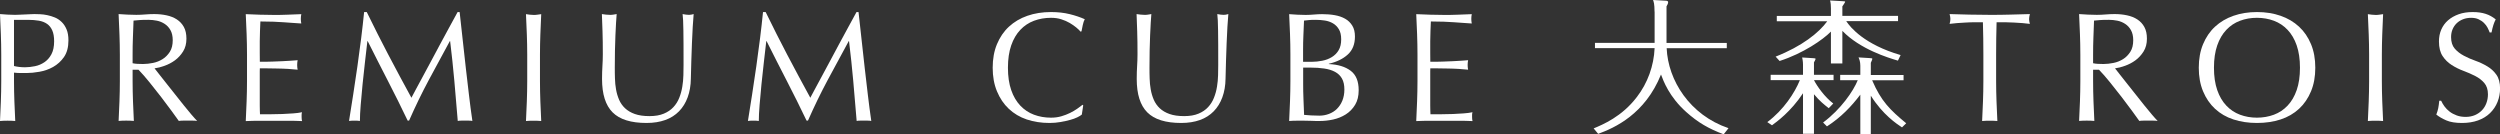
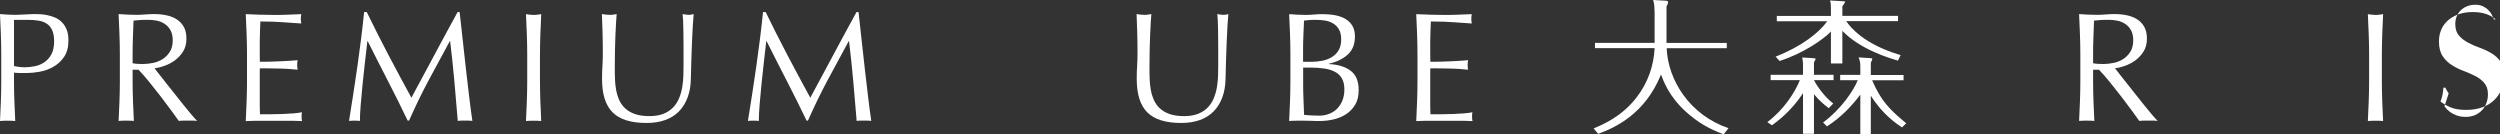
<svg xmlns="http://www.w3.org/2000/svg" id="_レイヤー_2" data-name="レイヤー 2" viewBox="0 0 321.45 17.28">
  <rect x="0" y="0" width="321.45" height="17.28" fill="#333333" stroke="none" />
  <defs>
    <style>
      .cls-1 {
        fill: #fff;
      }
    </style>
  </defs>
  <g id="slide1">
    <g>
      <path class="cls-1" d="M.16,6.99c0-.88-.02-1.74-.05-2.59s-.07-1.71-.11-2.59c.32.03.64.05.97.07.33.02.65.03.97.03.16,0,.35,0,.58-.02.23-.01.46-.02.69-.03s.46-.02.67-.03c.21-.01.39-.02.54-.02.2,0,.45,0,.74.02.29.01.6.05.93.12.33.07.65.17.97.3.32.13.61.33.87.58.26.25.47.57.63.95.16.38.24.85.24,1.41,0,.88-.19,1.59-.57,2.14-.38.55-.85.97-1.4,1.28-.55.31-1.14.51-1.76.62-.62.11-1.17.16-1.65.16-.31,0-.59,0-.84,0-.25,0-.51-.02-.78-.05v1.1c0,.88.02,1.75.05,2.6.03.85.07,1.69.11,2.52-.31-.03-.63-.04-.98-.04s-.67.01-.98.04c.04-.83.08-1.66.11-2.52.03-.85.05-1.72.05-2.6v-3.44ZM1.8,8.49c.45.11.93.16,1.42.16.41,0,.84-.05,1.28-.14.44-.09.84-.26,1.21-.51.37-.25.67-.59.9-1.02s.35-.99.35-1.67c0-.57-.08-1.04-.24-1.4s-.38-.64-.67-.84c-.29-.2-.64-.34-1.05-.41-.41-.07-.88-.11-1.4-.11h-1.8v5.94Z" />
      <path class="cls-1" d="M15.41,6.99c0-.88-.02-1.74-.05-2.59s-.07-1.71-.11-2.59c.39.03.77.05,1.14.07.37.02.75.03,1.14.03s.77-.02,1.14-.05c.37-.03.75-.05,1.14-.05.56,0,1.09.05,1.6.16.51.11.95.28,1.33.53.38.25.68.57.9.97s.33.9.33,1.5c0,.64-.14,1.19-.43,1.65s-.64.84-1.05,1.14c-.41.3-.86.53-1.33.7-.47.17-.9.28-1.29.33.16.2.38.48.66.84.28.36.59.76.94,1.19.35.43.71.89,1.08,1.36.37.47.73.93,1.08,1.36s.67.83.98,1.19c.31.36.55.63.74.82-.2-.03-.4-.04-.6-.04h-1.18c-.2,0-.39.01-.58.04-.2-.28-.5-.7-.91-1.26-.41-.56-.86-1.16-1.35-1.8-.49-.64-1-1.28-1.51-1.91s-.98-1.17-1.41-1.61h-.76v1.46c0,.88.02,1.75.05,2.6.03.85.07,1.69.11,2.52-.31-.03-.63-.04-.98-.04s-.67.01-.98.04c.04-.83.08-1.66.11-2.52.03-.85.05-1.72.05-2.6v-3.44ZM17.05,8.13c.19.04.39.07.61.08s.46.02.73.02c.41,0,.84-.05,1.29-.14s.86-.26,1.23-.49c.37-.23.68-.55.93-.94.25-.39.37-.89.37-1.49,0-.52-.1-.95-.29-1.29s-.44-.61-.75-.81c-.31-.2-.64-.34-1-.41-.36-.07-.71-.11-1.06-.11-.47,0-.85,0-1.16.03s-.57.04-.78.07c-.03.73-.05,1.46-.08,2.18-.03.72-.04,1.44-.04,2.16v1.14Z" />
      <path class="cls-1" d="M31.71,4.38c-.03-.85-.07-1.71-.11-2.56.6.03,1.2.05,1.79.07.59.02,1.19.03,1.79.03s1.19,0,1.78-.03c.59-.02,1.18-.04,1.78-.07-.04.2-.06.4-.06.6s.02.4.06.6c-.43-.03-.82-.05-1.17-.08-.35-.03-.73-.05-1.12-.08-.39-.03-.82-.05-1.29-.07-.47-.02-1.03-.03-1.68-.03-.01.43-.03.83-.05,1.22s-.03.83-.03,1.32c0,.52,0,1.03,0,1.52,0,.49.01.87.01,1.12.59,0,1.11,0,1.58-.02s.89-.03,1.28-.05c.39-.02.74-.04,1.07-.06.33-.02.64-.04.93-.07-.04.2-.06.41-.06.62,0,.2.02.4.06.6-.35-.04-.75-.07-1.21-.1-.46-.03-.92-.04-1.38-.05s-.89-.01-1.3-.02c-.41,0-.73,0-.97,0,0,.12,0,.25-.01.39,0,.14,0,.32,0,.53v1.98c0,.76,0,1.39,0,1.88,0,.49.02.87.03,1.12h1.4c.51,0,1-.01,1.49-.03.49-.02.95-.05,1.38-.08.43-.03.81-.08,1.13-.15-.03.09-.04.2-.05.31s0,.22,0,.31c0,.21.02.39.06.52-.6-.03-1.2-.04-1.79-.04h-3.63c-.6,0-1.21.01-1.82.04.04-.85.08-1.7.11-2.55.03-.85.05-1.71.05-2.59v-3.44c0-.88-.02-1.75-.05-2.6Z" />
      <path class="cls-1" d="M49.95,7.07c.94,1.79,1.92,3.62,2.95,5.5.13-.25.33-.62.58-1.09.25-.47.55-1.02.88-1.63.33-.61.69-1.28,1.07-1.99.38-.71.77-1.44,1.16-2.17.39-.73.78-1.45,1.17-2.16.39-.71.74-1.37,1.08-1.98h.26c.15,1.28.28,2.52.41,3.71.13,1.19.26,2.37.39,3.52.13,1.15.27,2.29.4,3.42.13,1.13.28,2.24.44,3.35-.16-.03-.32-.04-.47-.04h-.94c-.15,0-.31.01-.47.04-.15-1.77-.29-3.49-.44-5.16-.15-1.67-.33-3.36-.54-5.1h-.04c-.92,1.68-1.82,3.35-2.71,5.01-.89,1.66-1.73,3.39-2.53,5.21h-.18c-.8-1.68-1.64-3.36-2.51-5.05-.87-1.69-1.75-3.41-2.63-5.17h-.04c-.09.83-.2,1.72-.31,2.69-.11.97-.22,1.92-.31,2.86-.09.94-.17,1.83-.24,2.66-.07.83-.1,1.52-.1,2.05-.21-.03-.45-.04-.7-.04s-.49.01-.7.04c.17-1.08.35-2.22.54-3.42.19-1.2.37-2.41.54-3.62.17-1.21.33-2.41.48-3.59.15-1.18.27-2.3.38-3.37h.34c.92,1.89,1.85,3.73,2.79,5.52Z" />
      <path class="cls-1" d="M67.74,4.41c-.03-.85-.07-1.71-.11-2.59.17.03.34.05.5.07.16.02.32.03.48.03s.32,0,.48-.03c.16-.02.33-.04.5-.07-.04.88-.08,1.74-.11,2.59-.03.85-.05,1.71-.05,2.59v3.44c0,.88.02,1.75.05,2.6.03.85.07,1.69.11,2.52-.31-.03-.63-.04-.98-.04s-.67.01-.98.04c.04-.83.08-1.66.11-2.52.03-.85.05-1.72.05-2.6v-3.44c0-.88-.02-1.74-.05-2.59Z" />
      <path class="cls-1" d="M87.89,8.31c0-1.89,0-3.35-.02-4.38-.01-1.03-.05-1.73-.1-2.12.15.03.29.05.42.07.13.02.27.03.4.03.17,0,.37-.03.6-.1-.04.47-.08,1.02-.12,1.67-.04.65-.07,1.34-.1,2.08-.03.74-.05,1.5-.08,2.28-.03.78-.05,1.54-.06,2.27-.01.89-.15,1.69-.41,2.4-.26.71-.63,1.31-1.11,1.8-.48.49-1.07.87-1.77,1.12-.7.25-1.5.38-2.41.38-2,0-3.45-.45-4.36-1.36s-1.36-2.34-1.36-4.3c0-.63.02-1.18.05-1.67.03-.49.05-.98.05-1.49,0-1.12-.01-2.11-.04-2.98-.03-.86-.05-1.6-.08-2.2.16.03.33.05.52.07.19.02.36.03.52.03.15,0,.29,0,.43-.03.14-.02.28-.04.43-.07-.03.29-.05.68-.08,1.15-.03.47-.05,1.01-.08,1.61-.03.6-.05,1.25-.06,1.94-.01.69-.02,1.41-.02,2.16,0,.45,0,.92.02,1.41.01.49.06.96.14,1.42.08.46.21.9.39,1.32.18.42.44.79.77,1.1.33.31.75.56,1.26.74.51.18,1.13.27,1.88.27s1.35-.11,1.85-.32.91-.49,1.23-.84c.32-.35.57-.74.75-1.2.18-.45.31-.92.39-1.42.08-.49.13-.98.14-1.48.01-.49.02-.95.02-1.36Z" />
      <path class="cls-1" d="M101.24,7.07c.94,1.79,1.92,3.62,2.95,5.5.13-.25.33-.62.58-1.09.25-.47.55-1.02.88-1.63.33-.61.69-1.28,1.07-1.99.38-.71.77-1.44,1.16-2.17.39-.73.78-1.45,1.17-2.16.39-.71.74-1.37,1.08-1.98h.26c.15,1.28.28,2.52.41,3.71.13,1.19.26,2.37.39,3.52.13,1.15.27,2.29.4,3.42.13,1.13.28,2.24.44,3.35-.16-.03-.32-.04-.47-.04h-.94c-.15,0-.31.01-.47.04-.15-1.77-.29-3.49-.44-5.16-.15-1.67-.33-3.36-.54-5.1h-.04c-.92,1.68-1.82,3.35-2.71,5.01-.89,1.66-1.73,3.39-2.53,5.21h-.18c-.8-1.68-1.64-3.36-2.51-5.05-.87-1.69-1.75-3.41-2.63-5.17h-.04c-.09.83-.2,1.72-.31,2.69-.11.97-.22,1.92-.31,2.86-.09.94-.17,1.83-.24,2.66-.07.83-.1,1.52-.1,2.05-.21-.03-.45-.04-.7-.04s-.49.01-.7.04c.17-1.08.35-2.22.54-3.42.19-1.2.37-2.41.54-3.62.17-1.21.33-2.41.48-3.59.15-1.18.27-2.3.38-3.37h.34c.92,1.89,1.85,3.73,2.79,5.52Z" />
-       <path class="cls-1" d="M138.53,15.08c-.26.13-.57.24-.94.34-.37.1-.78.19-1.23.27-.45.08-.93.12-1.42.12-1.05,0-2.02-.15-2.92-.45-.89-.3-1.66-.76-2.31-1.37-.65-.61-1.15-1.36-1.52-2.25-.37-.89-.55-1.9-.55-3.03s.18-2.14.55-3.03c.37-.89.88-1.64,1.54-2.25.66-.61,1.45-1.08,2.37-1.4s1.93-.48,3.04-.48c.88,0,1.68.09,2.41.27s1.37.4,1.93.65c-.11.19-.19.44-.26.76s-.12.59-.16.8l-.12.04c-.13-.16-.32-.34-.56-.54-.24-.2-.52-.39-.84-.58s-.68-.34-1.08-.47-.84-.19-1.32-.19c-.79,0-1.52.13-2.19.38s-1.26.64-1.76,1.17c-.5.53-.89,1.19-1.17,2s-.42,1.76-.42,2.87.14,2.06.42,2.87c.28.81.67,1.47,1.17,2,.5.53,1.09.92,1.76,1.17.67.25,1.4.38,2.19.38.48,0,.92-.06,1.33-.18s.78-.26,1.12-.43c.34-.17.65-.35.92-.54.27-.19.5-.36.69-.51l.08.08-.18,1.18c-.12.11-.31.22-.57.35Z" />
      <path class="cls-1" d="M156.64,8.31c0-1.89,0-3.35-.02-4.38-.01-1.03-.05-1.73-.1-2.12.15.03.29.05.42.07.13.02.27.03.4.03.17,0,.37-.03.6-.1-.04.47-.08,1.02-.12,1.67-.04.65-.07,1.34-.1,2.08-.03.74-.05,1.5-.08,2.28-.03.78-.05,1.54-.06,2.27-.01.89-.15,1.69-.41,2.4-.26.71-.63,1.31-1.11,1.8-.48.49-1.07.87-1.77,1.12-.7.25-1.5.38-2.41.38-2,0-3.45-.45-4.36-1.36s-1.36-2.34-1.36-4.3c0-.63.02-1.18.05-1.67.03-.49.05-.98.05-1.49,0-1.12-.01-2.11-.04-2.98-.03-.86-.05-1.6-.08-2.2.16.03.33.05.52.07.19.02.36.03.52.03.15,0,.29,0,.43-.03.14-.02.28-.04.43-.07-.03.29-.05.68-.08,1.15-.03.47-.05,1.01-.08,1.61-.03.6-.05,1.25-.06,1.94-.01.69-.02,1.41-.02,2.16,0,.45,0,.92.02,1.41.01.49.06.96.14,1.42.08.46.21.9.39,1.32.18.42.44.79.77,1.1.33.31.75.56,1.26.74.51.18,1.13.27,1.88.27s1.35-.11,1.85-.32.91-.49,1.23-.84c.32-.35.57-.74.75-1.2.18-.45.31-.92.39-1.42.08-.49.13-.98.14-1.48.01-.49.02-.95.02-1.36Z" />
      <path class="cls-1" d="M165.92,6.98c0-.88-.02-1.75-.05-2.6s-.07-1.71-.11-2.56c.35.03.7.05,1.06.07.36.02.71.03,1.06.03s.7-.02,1.06-.05c.36-.03.71-.05,1.06-.05.57,0,1.11.04,1.62.13.51.09.95.24,1.34.46.39.22.69.52.92.89.23.37.34.84.34,1.4,0,.99-.31,1.76-.93,2.32s-1.43.95-2.43,1.18v.04c1.19.05,2.12.34,2.81.86.69.52,1.03,1.35,1.03,2.5,0,.75-.15,1.37-.46,1.88s-.71.92-1.2,1.23c-.49.31-1.04.53-1.63.66-.59.13-1.18.19-1.77.19-.32,0-.64,0-.97-.02-.33-.01-.65-.02-.97-.02h-.97c-.33,0-.65.01-.97.04.04-.85.08-1.7.11-2.55.03-.85.05-1.71.05-2.59v-3.44ZM168.63,7.95c.47,0,.93-.05,1.39-.14s.87-.25,1.23-.47c.36-.22.65-.51.87-.88.22-.37.33-.83.33-1.39s-.1-.98-.3-1.31c-.2-.33-.45-.58-.76-.76-.31-.18-.65-.3-1.04-.36s-.77-.09-1.16-.09c-.35,0-.64,0-.88.03-.24.02-.45.04-.64.07-.03.64-.05,1.27-.08,1.9-.03.63-.04,1.26-.04,1.9v1.5h1.08ZM167.56,10.73c0,.68.01,1.35.04,2.02.03.67.05,1.34.08,2.02.25.03.55.05.9.07.35.02.7.03,1.06.03.43,0,.83-.07,1.23-.22.39-.15.74-.36,1.03-.65s.53-.64.7-1.06c.17-.42.26-.9.26-1.43,0-.57-.1-1.04-.31-1.41-.21-.37-.5-.65-.89-.86-.39-.21-.85-.35-1.39-.43-.54-.08-1.14-.12-1.81-.12h-.9v2.04Z" />
      <path class="cls-1" d="M182.21,4.38c-.03-.85-.07-1.71-.11-2.56.6.03,1.2.05,1.79.07.59.02,1.19.03,1.79.03s1.19,0,1.78-.03c.59-.02,1.18-.04,1.78-.07-.04.2-.06.4-.06.6s.02.4.06.6c-.43-.03-.82-.05-1.17-.08-.35-.03-.73-.05-1.12-.08-.39-.03-.82-.05-1.29-.07-.47-.02-1.03-.03-1.68-.03-.01.43-.03.83-.05,1.22s-.03.83-.03,1.32c0,.52,0,1.03,0,1.52,0,.49.01.87.01,1.12.59,0,1.11,0,1.58-.02s.89-.03,1.28-.05c.39-.02.74-.04,1.07-.06.33-.02.64-.04.93-.07-.04.2-.06.41-.06.62,0,.2.02.4.06.6-.35-.04-.75-.07-1.21-.1-.46-.03-.92-.04-1.38-.05s-.89-.01-1.3-.02c-.41,0-.73,0-.97,0,0,.12,0,.25-.01.39,0,.14,0,.32,0,.53v1.98c0,.76,0,1.39,0,1.88,0,.49.02.87.03,1.12h1.4c.51,0,1-.01,1.49-.03.49-.02.95-.05,1.38-.08.43-.03.81-.08,1.13-.15-.03.09-.04.2-.05.31s0,.22,0,.31c0,.21.02.39.06.52-.6-.03-1.2-.04-1.79-.04h-3.63c-.6,0-1.21.01-1.82.04.04-.85.08-1.7.11-2.55.03-.85.05-1.71.05-2.59v-3.44c0-.88-.02-1.75-.05-2.6Z" />
      <path class="cls-1" d="M212.74,1.49c0-1-.11-1.26-.19-1.49l1.6.09c.13,0,.34.02.34.19s-.13.41-.21.54v4.7h7.75v.68h-7.73c.17,4.12,2.97,8.59,7.95,10.28l-.62.79c-1.95-.73-3.31-1.52-4.83-2.88-2.18-1.95-2.92-3.98-3.23-4.81-2.05,5.1-5.96,6.86-8.08,7.63l-.58-.7c1.17-.49,3.63-1.5,5.56-4.04,1.39-1.8,2.18-4.01,2.28-6.28h-7.67v-.68h7.67V1.49Z" />
      <path class="cls-1" d="M235.14,13.91c-.58-.45-1.15-.9-1.9-1.79v5.08h-1.41v-5.21c-1.58,2.39-3.38,3.67-3.99,4.12l-.6-.41c2.11-1.58,3.52-3.76,4.19-5.4h-3.76v-.68h4.16v-1.33c0-.06,0-.45-.11-.9l1.43.09c.3.02.3.06.3.11s-.17.36-.21.43v1.6h2.52v.68h-2.52c.41.81,1.39,2.18,2.48,3.01l-.58.6ZM244.05,7.8c-1.3-.38-4.87-1.47-7.16-3.83v4.19h-1.47v-4.1c-1,1.03-3.59,2.82-6.6,3.78l-.51-.56c3.38-1.33,5.56-3.06,6.64-4.55h-6.49v-.68h6.96v-.96c0-.38-.02-.71-.11-1.03l1.58.09c.32.02.36.02.36.09,0,.06-.3.49-.36.58v1.22h7.16v.68h-6.66c.53.81,2.35,3.01,6.99,4.36l-.34.71ZM234.43,15.74c2.27-1.69,3.87-4.02,4.44-5.43h-2.26v-.68h2.59v-1.18c0-.53-.13-.83-.23-1.07l1.45.09c.23.02.32.02.32.08,0,.08,0,.11-.19.53v1.56h4.21v.68h-4.04c1.15,2.69,2.31,3.82,4.38,5.53l-.54.53c-.68-.45-2.48-1.64-4.01-4.08v4.93h-1.35v-5.06c-1.15,1.52-2.5,2.93-4.29,4.08l-.49-.49Z" />
-       <path class="cls-1" d="M254.96,2.86c-.35,0-.71,0-1.09,0-.38,0-.76.02-1.14.04-.38.02-.75.04-1.1.07-.35.03-.67.06-.95.1.07-.24.1-.45.1-.64,0-.15-.03-.35-.1-.62.88.03,1.74.05,2.58.07.84.02,1.7.03,2.58.03s1.74,0,2.58-.03c.84-.02,1.7-.04,2.58-.07-.07.27-.1.48-.1.64,0,.17.03.38.1.62-.28-.04-.6-.07-.95-.1-.35-.03-.72-.05-1.1-.07-.38-.02-.76-.03-1.14-.04-.38,0-.74,0-1.09,0-.04,1.37-.06,2.75-.06,4.14v3.44c0,.88.02,1.75.05,2.6.03.85.07,1.69.11,2.52-.31-.03-.63-.04-.98-.04s-.67.01-.98.04c.04-.83.08-1.66.11-2.52.03-.85.05-1.72.05-2.6v-3.44c0-1.38-.02-2.76-.06-4.14Z" />
      <path class="cls-1" d="M267.49,6.99c0-.88-.02-1.74-.05-2.59s-.07-1.71-.11-2.59c.39.03.77.05,1.14.07.37.02.75.03,1.14.03s.77-.02,1.14-.05c.37-.03.75-.05,1.14-.05.56,0,1.09.05,1.6.16.51.11.95.28,1.33.53.38.25.68.57.9.97s.33.9.33,1.5c0,.64-.14,1.19-.43,1.65s-.64.84-1.05,1.14c-.41.3-.86.53-1.33.7-.47.17-.9.28-1.29.33.16.2.38.48.66.84.28.36.59.76.94,1.19.35.43.71.89,1.08,1.36.37.47.73.93,1.08,1.36s.67.83.98,1.19c.31.36.55.63.74.82-.2-.03-.4-.04-.6-.04h-1.18c-.2,0-.39.01-.58.04-.2-.28-.5-.7-.91-1.26-.41-.56-.86-1.16-1.35-1.8-.49-.64-1-1.28-1.51-1.91s-.98-1.17-1.41-1.61h-.76v1.46c0,.88.02,1.75.05,2.6.03.85.07,1.69.11,2.52-.31-.03-.63-.04-.98-.04s-.67.01-.98.04c.04-.83.08-1.66.11-2.52.03-.85.05-1.72.05-2.6v-3.44ZM269.13,8.13c.19.04.39.07.61.08s.46.02.73.02c.41,0,.84-.05,1.29-.14s.86-.26,1.23-.49c.37-.23.68-.55.93-.94.25-.39.37-.89.37-1.49,0-.52-.1-.95-.29-1.29s-.44-.61-.75-.81c-.31-.2-.64-.34-1-.41-.36-.07-.71-.11-1.06-.11-.47,0-.85,0-1.16.03s-.57.04-.78.07c-.03.73-.05,1.46-.08,2.18-.03.72-.04,1.44-.04,2.16v1.14Z" />
-       <path class="cls-1" d="M282.72,8.71c0-1.13.18-2.14.55-3.03.37-.89.88-1.64,1.54-2.25.66-.61,1.45-1.08,2.37-1.4s1.92-.48,3.02-.48,2.12.16,3.04.48,1.71.79,2.37,1.4c.66.61,1.17,1.36,1.54,2.25.37.89.55,1.89.55,3.03s-.18,2.14-.55,3.03c-.37.89-.88,1.64-1.54,2.25s-1.45,1.07-2.37,1.37-1.93.45-3.04.45-2.1-.15-3.02-.45-1.71-.76-2.37-1.37c-.66-.61-1.17-1.36-1.54-2.25-.37-.89-.55-1.9-.55-3.03ZM295.73,8.71c0-1.1-.14-2.06-.42-2.87s-.67-1.47-1.17-2c-.5-.53-1.09-.92-1.76-1.17s-1.4-.38-2.19-.38-1.5.13-2.17.38-1.26.64-1.76,1.17c-.5.53-.89,1.19-1.17,2s-.42,1.76-.42,2.87.14,2.06.42,2.87c.28.81.67,1.47,1.17,2,.5.53,1.09.92,1.76,1.17.67.25,1.4.38,2.17.38s1.52-.13,2.19-.38c.67-.25,1.26-.64,1.76-1.17.5-.53.89-1.19,1.17-2,.28-.8.42-1.76.42-2.87Z" />
      <path class="cls-1" d="M304.57,4.41c-.03-.85-.07-1.71-.11-2.59.17.03.34.05.5.07.16.02.32.03.48.03s.32,0,.48-.03c.16-.02.33-.04.5-.07-.04.88-.08,1.74-.11,2.59-.03.85-.05,1.71-.05,2.59v3.44c0,.88.02,1.75.05,2.6.03.85.07,1.69.11,2.52-.31-.03-.63-.04-.98-.04s-.67.01-.98.04c.04-.83.08-1.66.11-2.52.03-.85.05-1.72.05-2.6v-3.44c0-.88-.02-1.74-.05-2.59Z" />
-       <path class="cls-1" d="M314.31,13.68c.18.25.4.47.66.67.26.2.56.36.91.49.35.13.73.19,1.16.19s.84-.08,1.19-.23c.35-.15.65-.36.9-.62.25-.26.44-.57.57-.92.13-.35.2-.73.2-1.13,0-.61-.16-1.1-.47-1.46-.31-.36-.7-.66-1.17-.9-.47-.24-.97-.46-1.51-.66-.54-.2-1.04-.45-1.51-.75-.47-.3-.86-.68-1.17-1.15-.31-.47-.47-1.09-.47-1.88,0-.56.1-1.07.3-1.53.2-.46.49-.86.87-1.19.38-.33.84-.59,1.37-.78.53-.19,1.13-.28,1.8-.28s1.19.08,1.66.23.9.39,1.3.71c-.12.23-.22.47-.3.72-.08.25-.16.57-.24.96h-.24c-.07-.19-.16-.39-.27-.61s-.27-.42-.46-.61c-.19-.19-.42-.34-.69-.47-.27-.13-.59-.19-.96-.19s-.72.06-1.03.18c-.31.12-.59.29-.82.51-.23.22-.41.48-.54.79-.13.31-.19.64-.19,1,0,.63.16,1.12.47,1.48.31.36.7.66,1.17.91s.97.47,1.51.66c.54.19,1.04.43,1.51.71s.86.64,1.17,1.08c.31.44.47,1.03.47,1.76,0,.61-.11,1.19-.33,1.74-.22.55-.54,1.02-.96,1.43-.42.41-.93.72-1.54.94-.61.22-1.3.33-2.07.33-.83,0-1.5-.11-2.01-.33s-.94-.47-1.29-.75c.12-.31.2-.58.25-.83s.09-.56.13-.95h.24c.11.24.25.48.43.73Z" />
+       <path class="cls-1" d="M314.31,13.68c.18.25.4.47.66.67.26.2.56.36.91.49.35.13.73.19,1.16.19s.84-.08,1.19-.23c.35-.15.65-.36.9-.62.25-.26.44-.57.57-.92.13-.35.2-.73.2-1.13,0-.61-.16-1.1-.47-1.46-.31-.36-.7-.66-1.17-.9-.47-.24-.97-.46-1.51-.66-.54-.2-1.04-.45-1.51-.75-.47-.3-.86-.68-1.17-1.15-.31-.47-.47-1.09-.47-1.88,0-.56.1-1.07.3-1.53.2-.46.49-.86.87-1.19.38-.33.84-.59,1.37-.78.53-.19,1.13-.28,1.8-.28s1.19.08,1.66.23.9.39,1.3.71h-.24c-.07-.19-.16-.39-.27-.61s-.27-.42-.46-.61c-.19-.19-.42-.34-.69-.47-.27-.13-.59-.19-.96-.19s-.72.06-1.03.18c-.31.12-.59.29-.82.51-.23.22-.41.48-.54.79-.13.31-.19.64-.19,1,0,.63.16,1.12.47,1.48.31.36.7.66,1.17.91s.97.47,1.51.66c.54.19,1.04.43,1.51.71s.86.64,1.17,1.08c.31.44.47,1.03.47,1.76,0,.61-.11,1.19-.33,1.74-.22.55-.54,1.02-.96,1.43-.42.41-.93.72-1.54.94-.61.22-1.3.33-2.07.33-.83,0-1.5-.11-2.01-.33s-.94-.47-1.29-.75c.12-.31.2-.58.25-.83s.09-.56.13-.95h.24c.11.24.25.48.43.73Z" />
    </g>
  </g>
</svg>